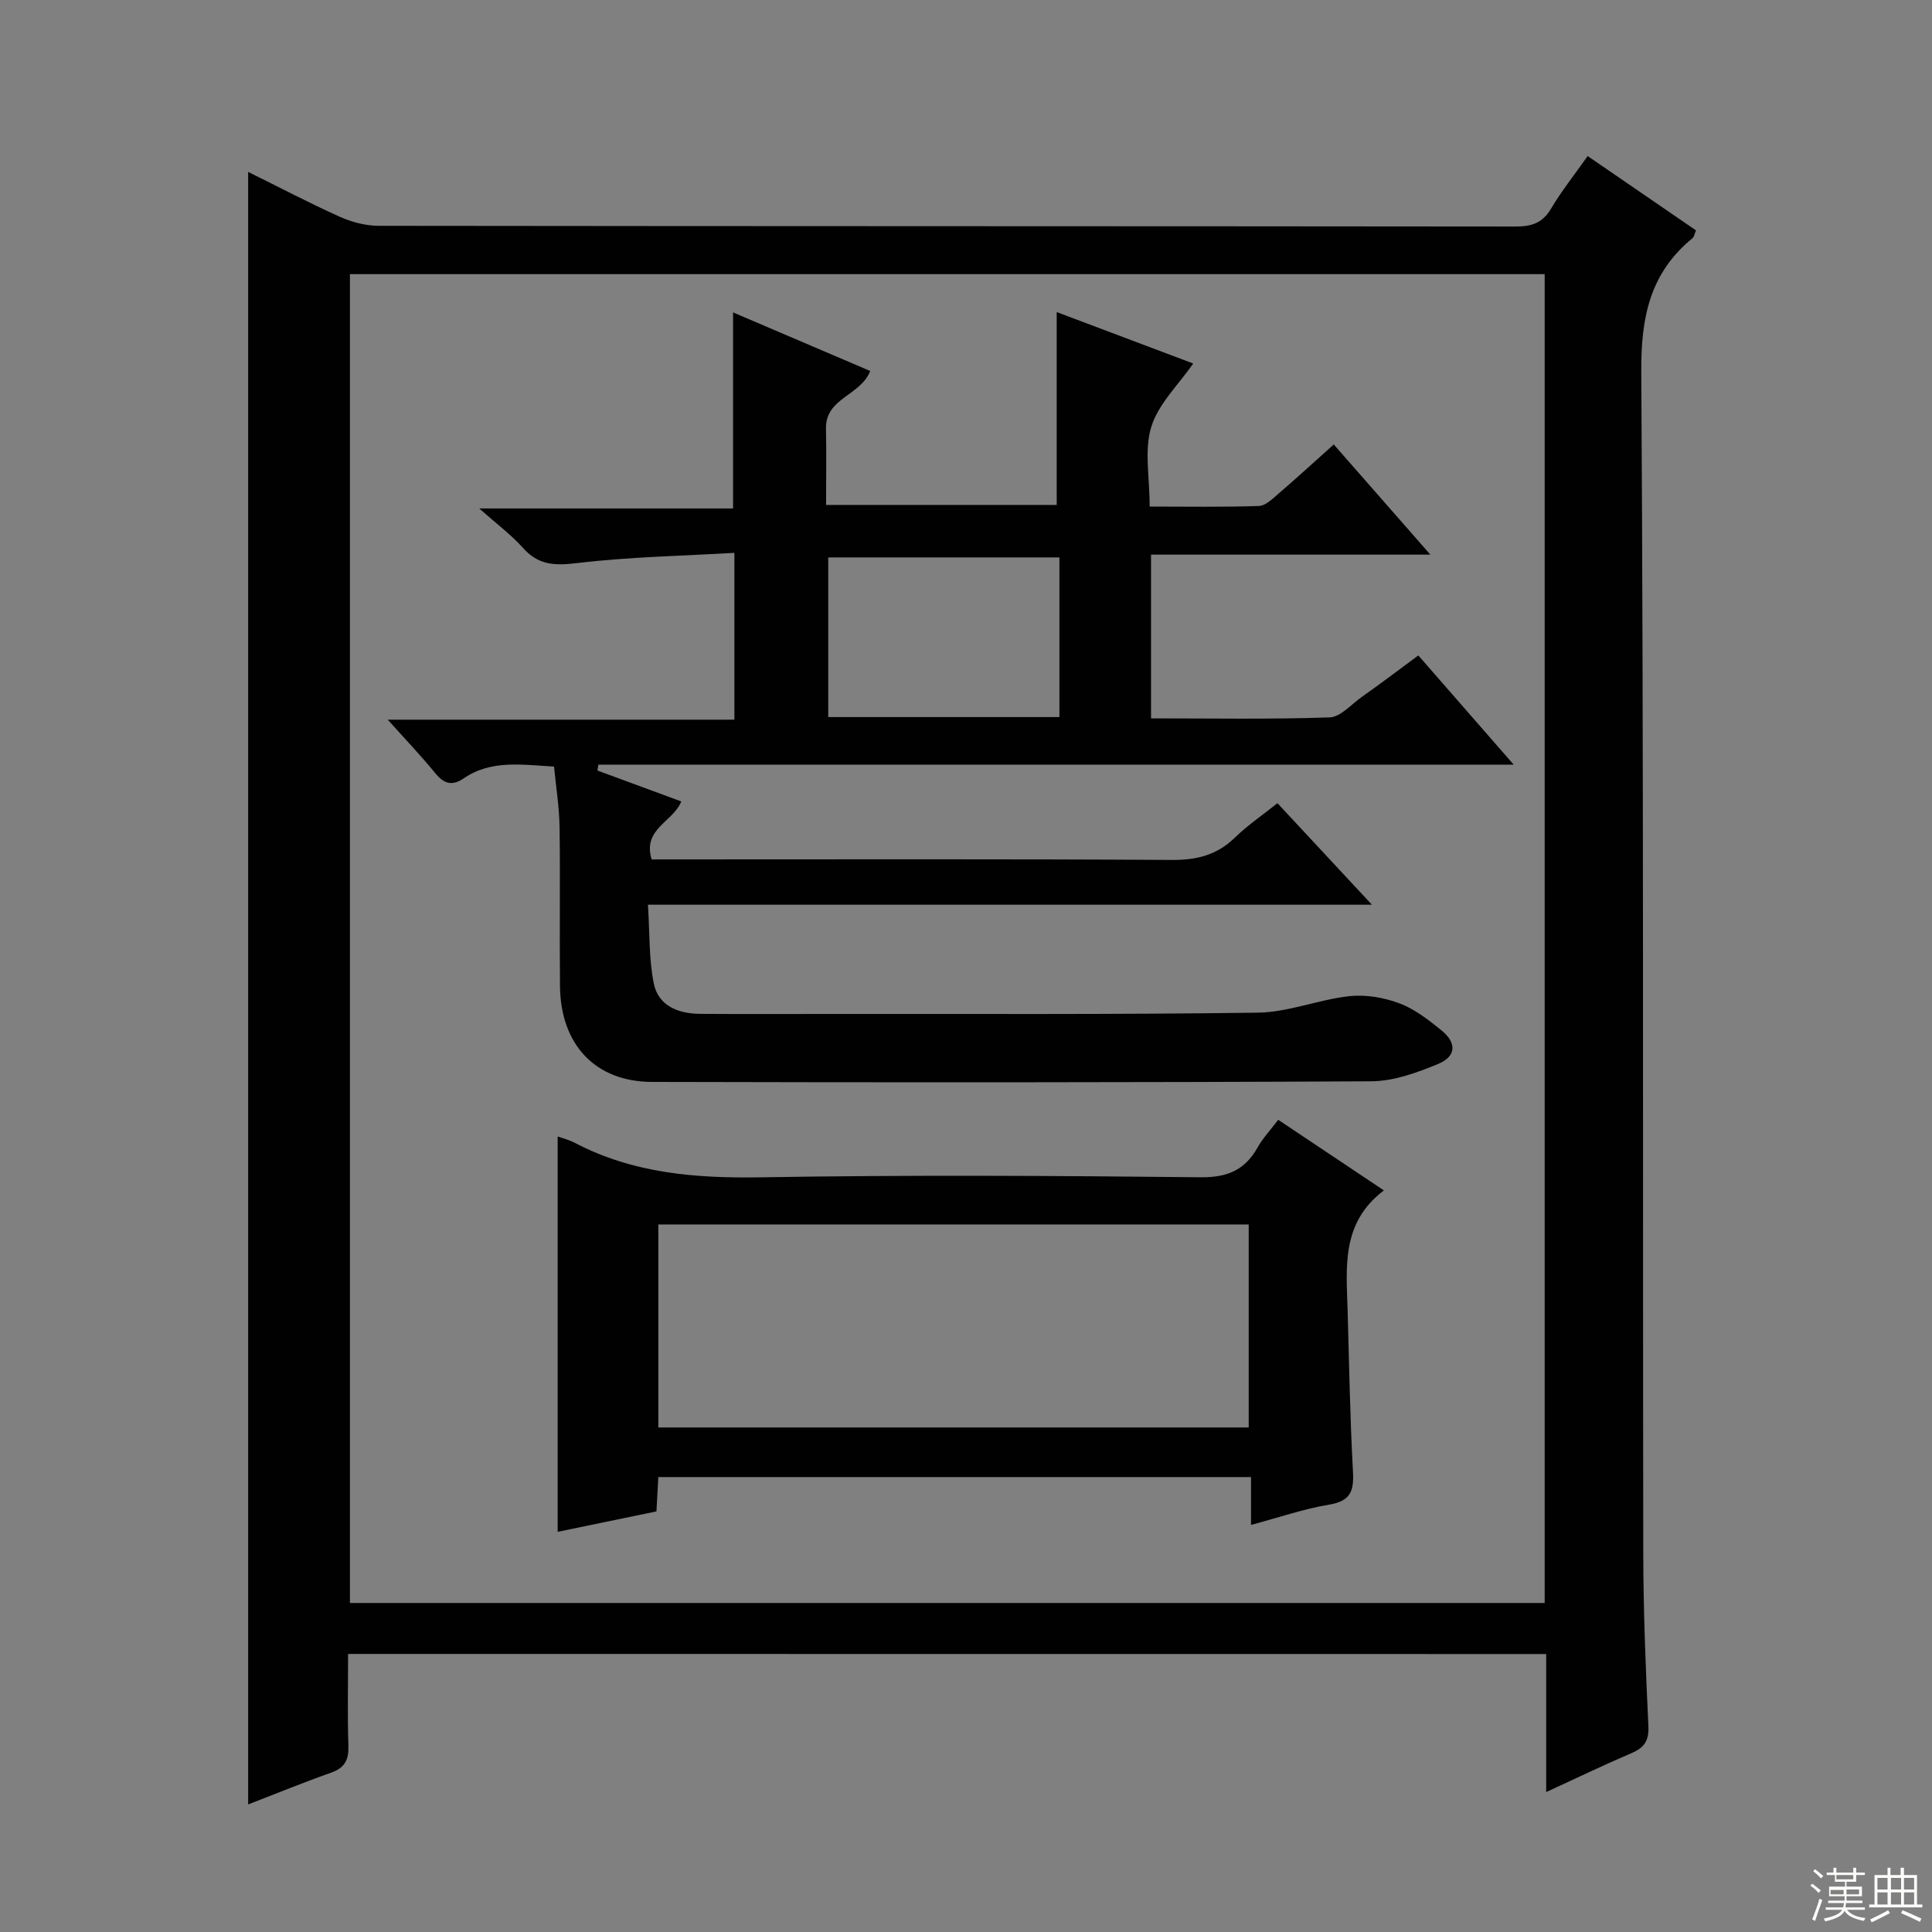
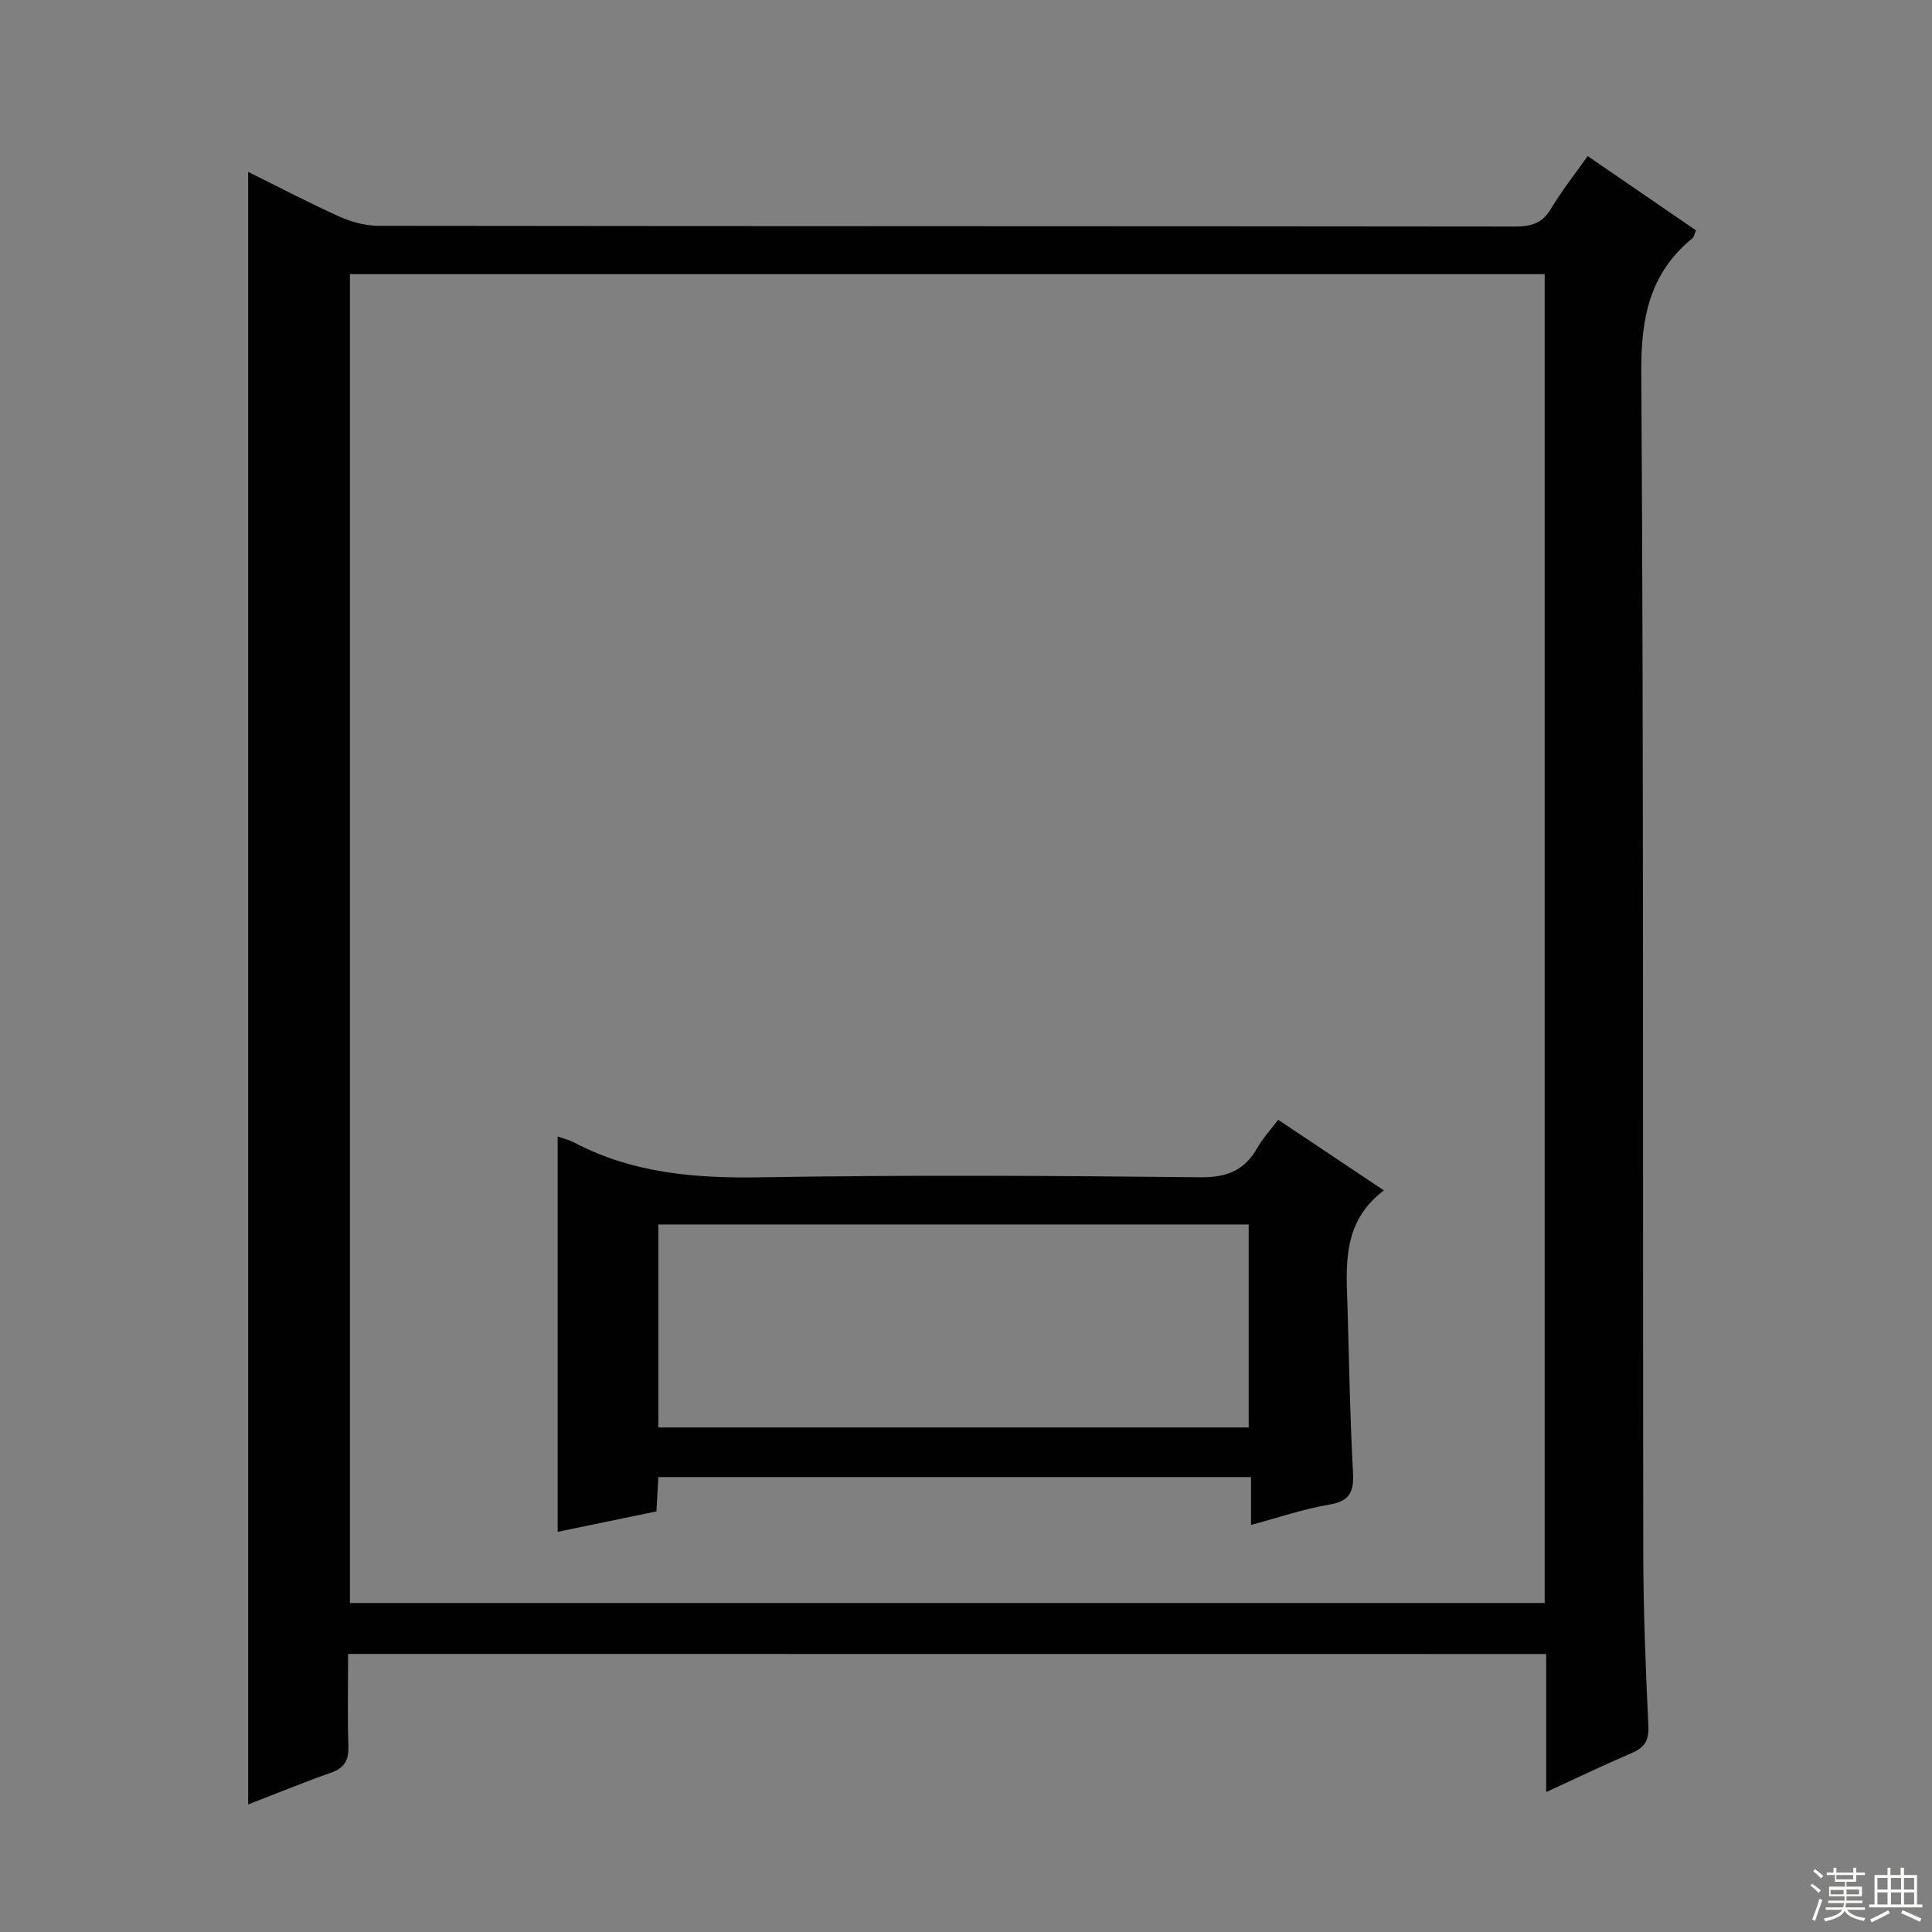
<svg xmlns="http://www.w3.org/2000/svg" enable-background="new 0 0 400 400" viewBox="0 0 400 400">
  <rect x="0" y="0" width="400" height="400" fill="#808080" stroke="none" />
  <g fill="#010102">
    <path d="m72.07 342.43c0 6.64-.14 12.81.06 18.96.1 2.9-.69 4.6-3.55 5.61-5.75 2.03-11.4 4.35-17.2 6.59 0-112.78 0-225.08 0-338 6.5 3.21 12.61 6.43 18.91 9.26 2.47 1.11 5.34 1.89 8.03 1.9 78.48.1 156.96.06 235.44.15 3.3 0 5.59-.69 7.36-3.69 2.18-3.68 4.88-7.05 7.59-10.9 7.66 5.25 15.02 10.3 22.43 15.39-.34.78-.4 1.34-.72 1.61-8.84 7.22-10.69 16.42-10.61 27.68.52 81.48.29 162.95.41 244.43.02 11.98.49 23.96 1.06 35.92.15 3.08-.85 4.49-3.5 5.63-5.77 2.47-11.43 5.19-17.66 8.06 0-9.76 0-18.99 0-28.58-82.76-.02-165.12-.02-248.05-.02zm247.74-10.55c0-91.92 0-183.37 0-275.12-82.56 0-164.96 0-247.36 0v275.12z" />
-     <path d="m293.65 135.7c6.44 7.37 12.64 14.47 19.74 22.61-63.97 0-126.74 0-189.51 0-.06.41-.12.81-.18 1.22 5.78 2.13 11.56 4.27 17.35 6.4-1.74 4.31-8.05 5.62-6.14 12h5.27c34.16 0 68.32-.1 102.47.11 5.15.03 9.32-1.01 13.03-4.63 2.6-2.53 5.65-4.6 8.8-7.12 6.29 6.76 12.45 13.38 19.56 21.02-50.56 0-99.74 0-149.89 0 .38 5.9.18 11.23 1.21 16.31.95 4.67 5.1 6.25 9.62 6.29 8.66.06 17.33.03 25.99.02 29.82-.03 59.65.14 89.47-.27 6.3-.09 12.53-2.7 18.88-3.41 3.39-.38 7.17.26 10.39 1.47 3.19 1.19 6.07 3.44 8.76 5.63 3.17 2.59 3.04 5.37-.72 6.93-4.37 1.81-9.18 3.56-13.8 3.59-49.65.26-99.31.25-148.96.13-11.75-.03-18.92-7.73-19.05-19.8-.12-11 .07-21.99-.09-32.99-.06-4.1-.73-8.2-1.14-12.5-6.69-.37-13.01-1.45-18.7 2.44-2.41 1.65-4.1 1.13-5.9-1.08-2.89-3.55-6.07-6.87-9.83-11.07h71.77c0-11.44 0-22.45 0-34.54-10.98.65-21.92.83-32.74 2.14-4.59.55-7.89.36-11.04-3.17-2.42-2.71-5.39-4.91-9.04-8.16h52.54c0-13.79 0-26.96 0-40.59 9.33 3.99 18.87 8.06 28.4 12.13-2.02 5.14-9.3 5.58-9.16 11.93.11 5.14.02 10.29.02 15.8h47.75c0-13.22 0-26.28 0-39.93 9.2 3.47 18.7 7.05 28.26 10.65-3.06 4.42-7.21 8.35-8.68 13.11-1.49 4.85-.33 10.52-.33 16.51 7.76 0 15.19.13 22.61-.12 1.39-.05 2.85-1.51 4.08-2.57 3.76-3.23 7.41-6.58 11.42-10.17 6.64 7.58 12.95 14.76 20 22.81-19.88 0-38.72 0-57.83 0v33.9c12.44 0 24.71.22 36.97-.2 2.24-.08 4.45-2.65 6.58-4.18 3.82-2.69 7.54-5.5 11.79-8.65zm-74.31-20.29c-16.29 0-32.17 0-47.86 0v33.05h47.86c0-11.14 0-21.92 0-33.05z" />
    <path d="m264.64 231.84c7.15 4.78 14.15 9.46 21.88 14.62-8.9 6.73-7.76 15.93-7.51 24.88.32 11.14.5 22.29 1.11 33.41.22 3.98-.54 6.03-4.89 6.76-5.32.89-10.5 2.68-16.22 4.21 0-3.59 0-6.55 0-9.91-41.06 0-81.77 0-122.71 0-.13 2.3-.24 4.42-.39 7.11-6.69 1.38-13.44 2.78-20.45 4.23 0-27.43 0-54.56 0-81.86 1.09.4 2.38.71 3.52 1.31 12.15 6.36 25.1 7.38 38.63 7.15 30.32-.51 60.65-.33 90.97-.01 5.53.06 9.14-1.48 11.78-6.15 1.12-1.98 2.73-3.7 4.28-5.75zm-128.34 63.7h122.23c0-14.28 0-28.16 0-42.03-40.94 0-81.47 0-122.23 0z" />
  </g>
  <path d="m374.8 390.4.4-.4c.7.5 1.3 1 1.8 1.4l-.5.5c-.5-.6-1.1-1.1-1.7-1.5zm1 7.3-.6-.3c.5-1.4 1.1-2.8 1.5-4.3.2.1.4.2.6.3-.5 1.3-1 2.8-1.5 4.3zm-.4-10.3.4-.4c.4.3 1 .8 1.7 1.4l-.5.5c-.4-.5-1-1-1.6-1.5zm2.5.3h1.7v-1h.6v1h3.5v-1h.6v1h1.8v.5h-1.8v1.4h-2v1h3.2v2h-3.2v.9h3.3v.5h-3.4c0 .3-.1.6-.1.9h4v.5h-3.7c.7.9 1.9 1.5 3.8 1.7-.1.2-.2.4-.3.6-2.1-.4-3.5-1.1-4-2.1-.4 1-1.8 1.7-4 2.2-.1-.2-.2-.4-.3-.6 2.1-.4 3.4-1 3.8-1.8h-3.4v-.5h3.6c.1-.3.1-.6.2-.9h-3.3v-.5h3.4c0-.3 0-.6 0-.9h-3.2v-2h3.3v-1h-2.1v-1.4h-1.7v-.5zm1.1 3.5v1h2.7c0-.3 0-.4 0-.4 0-.1 0-.2 0-.2 0-.1 0-.2 0-.3h-2.7zm1.2-3v.9h3.5v-.9zm4.7 3h-2.6v.6.4h2.6z" fill="#fbfcfa" />
  <path d="m393.6 386.7h.6v1.5h2.7v6.1h1.1v.6h-11v-.6h1.1v-6.1h2.7v-1.5h.6v1.5h2.1v-1.5zm-2.7 8.8.4.6c-1.2.6-2.5 1.3-3.8 1.9-.1-.2-.2-.4-.3-.6 1.2-.6 2.5-1.2 3.7-1.9zm-2.2-6.7v2.4h2.1v-2.4zm0 3v2.5h2.1v-2.5zm2.8-3v2.4h2.1v-2.4zm0 3v2.5h2.1v-2.5zm6 6.1c-1.4-.7-2.7-1.3-3.9-1.8l.3-.6c1.5.6 2.7 1.2 3.9 1.7zm-1.2-9.1h-2.1v2.4h2.1zm-2.1 3v2.5h2.1v-2.5z" fill="#fbfcfa" />
</svg>